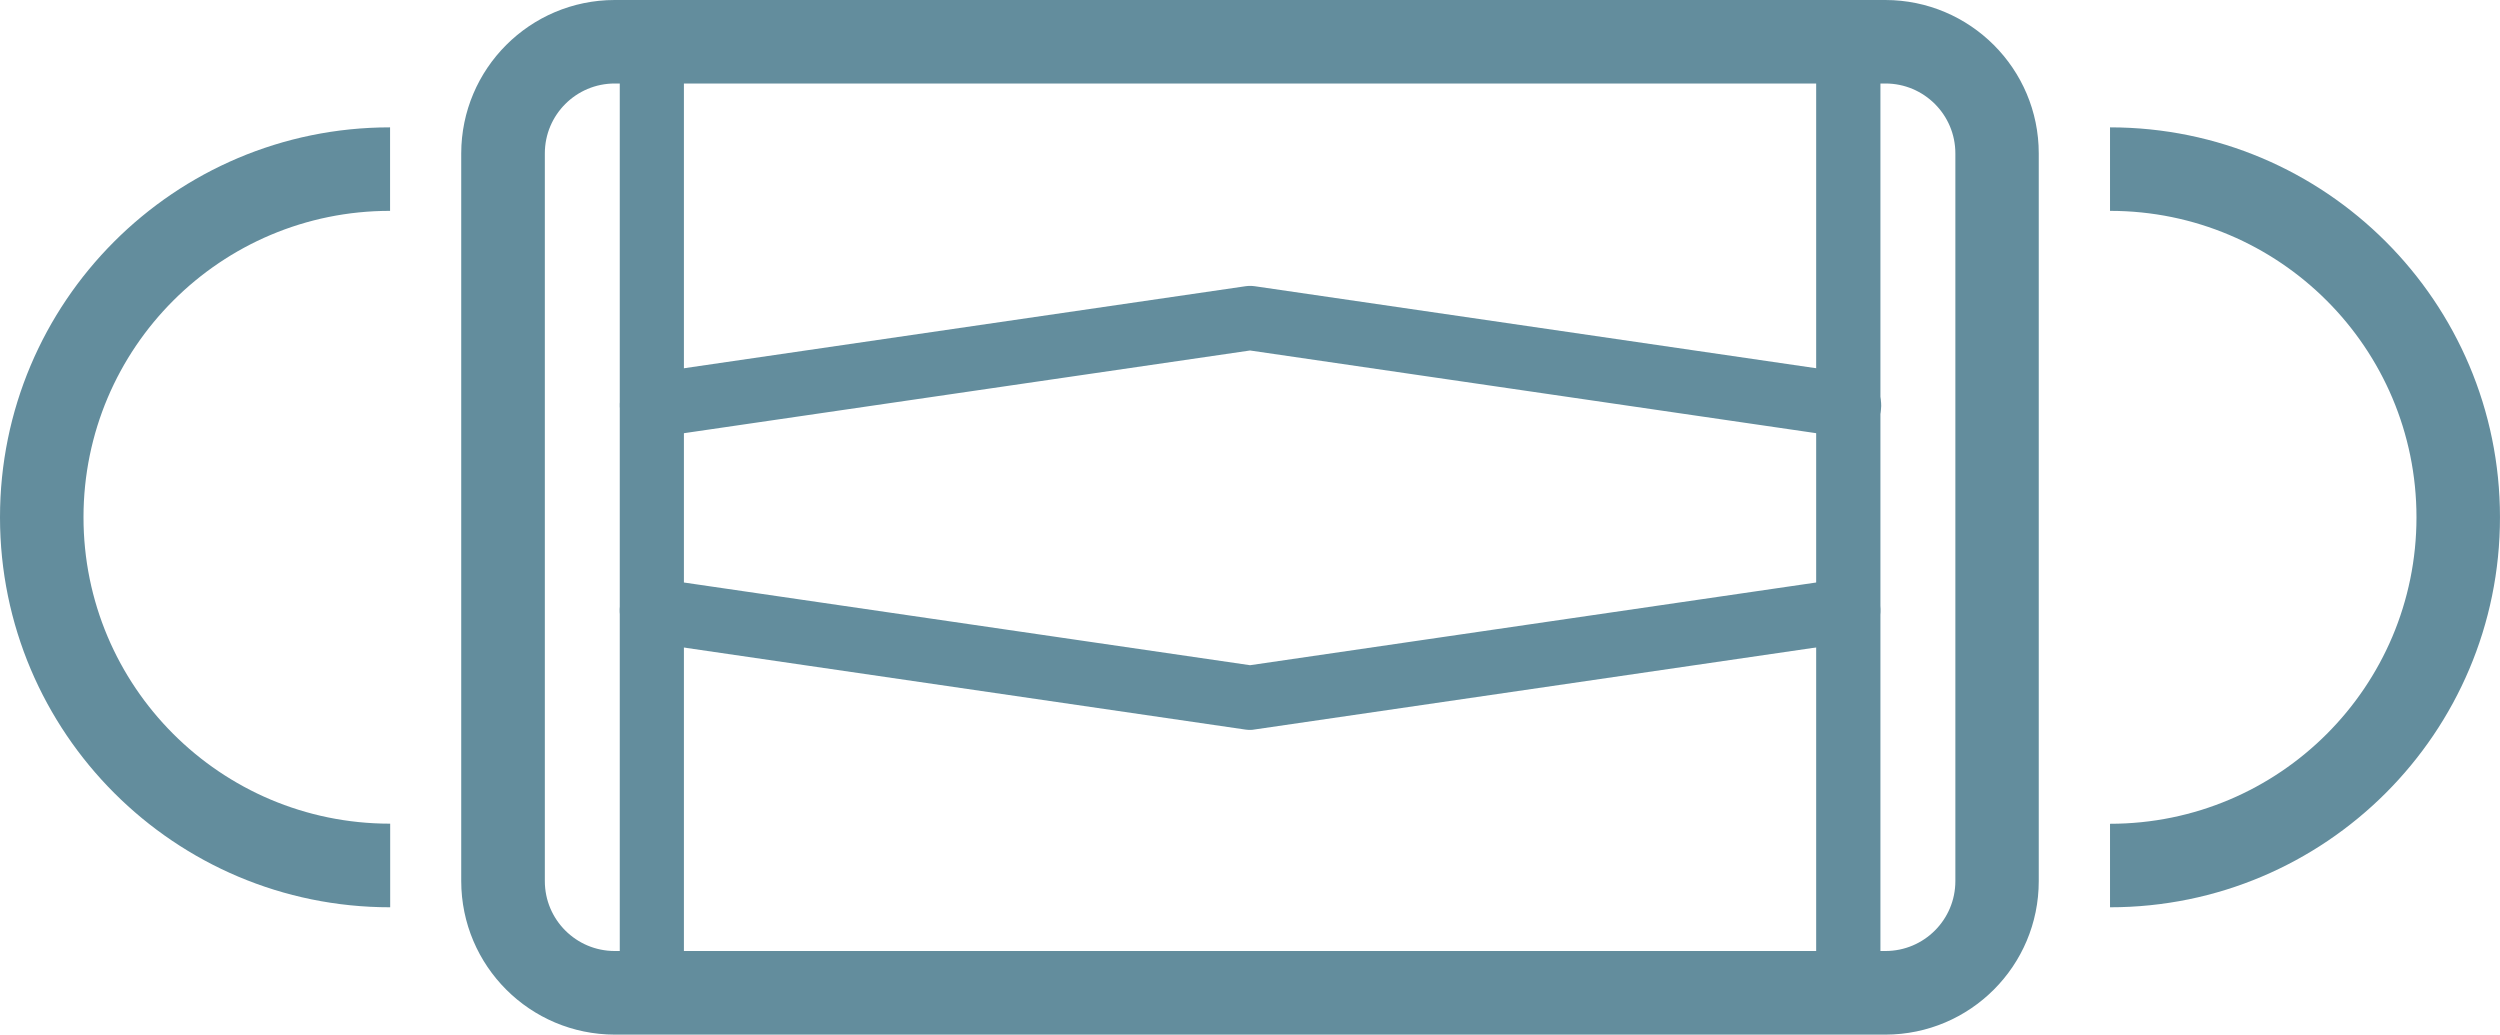
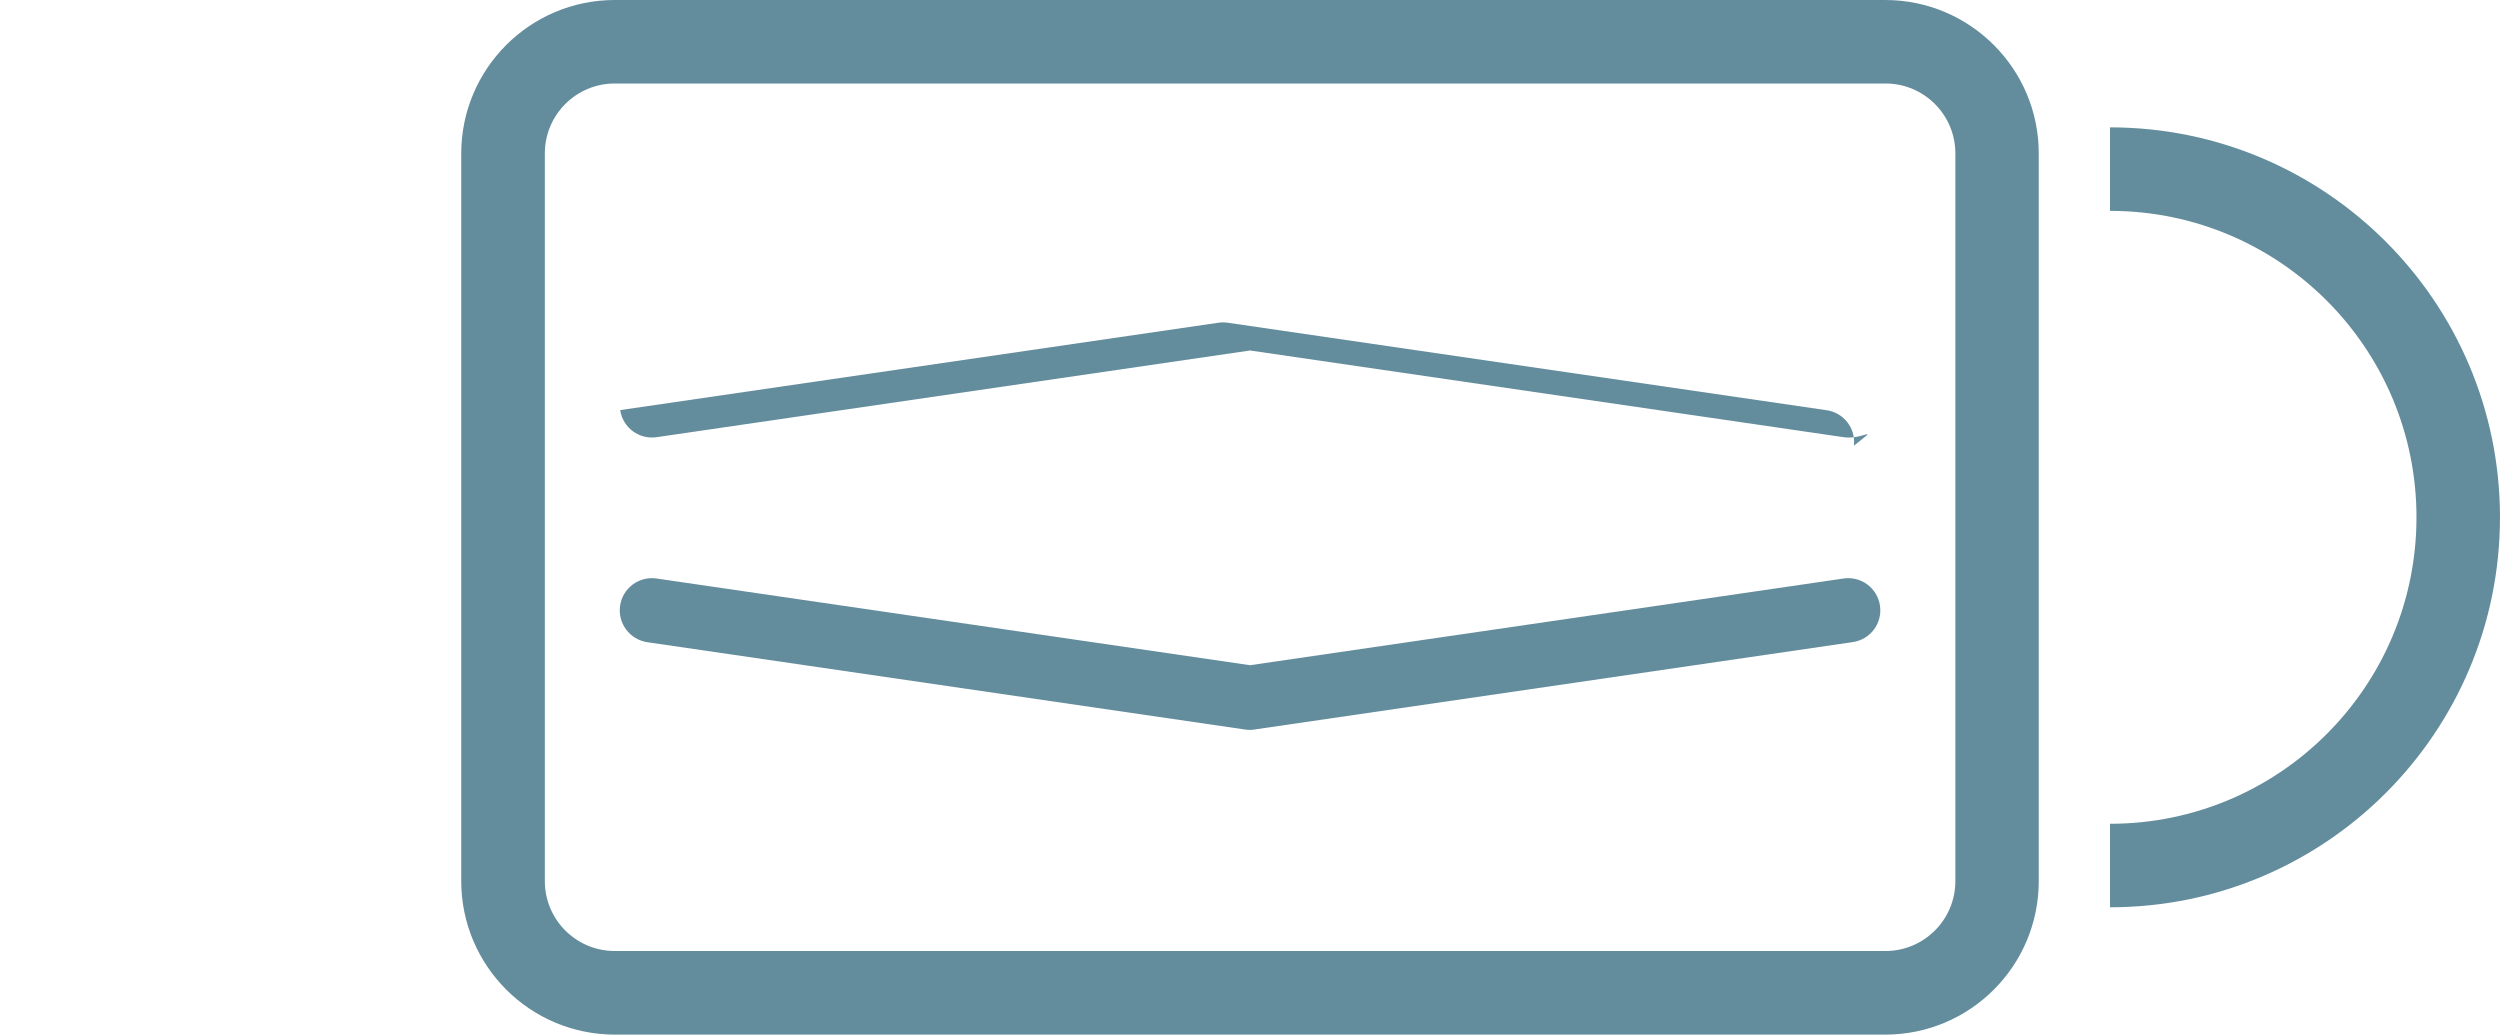
<svg xmlns="http://www.w3.org/2000/svg" version="1.1" id="レイヤー_1" x="0px" y="0px" viewBox="0 0 226.05 93.55" enable-background="new 0 0 226.05 93.55" xml:space="preserve">
  <g id="グループ_10095" transform="translate(0 0)">
    <g id="グループ_10088" transform="translate(41.694 0)">
      <path id="パス_21337" fill="#638D9D" d="M128.79,93.55H13.89C6.23,93.54,0.02,87.34,0.01,79.67v-65.8    C0.02,6.22,6.22,0.01,13.88,0h114.9c7.66,0.01,13.87,6.22,13.87,13.87v65.8C142.65,87.33,136.45,93.54,128.79,93.55z M13.89,7.55    c-3.49,0-6.32,2.83-6.32,6.32v65.8c0,3.49,2.83,6.32,6.32,6.32h114.9c3.49,0,6.32-2.83,6.32-6.32v-65.8    c0-3.49-2.83-6.32-6.32-6.32H13.89z" />
    </g>
    <g id="グループ_10089" transform="translate(56.029 0.869)">
-       <path id="パス_21338" fill="#638D9D" d="M2.91,91.81c-1.6,0-2.9-1.3-2.9-2.9v-86c0-1.6,1.3-2.9,2.9-2.9c1.6,0,2.9,1.3,2.9,2.9    v86C5.82,90.51,4.53,91.81,2.91,91.81C2.92,91.81,2.92,91.81,2.91,91.81z" />
-     </g>
+       </g>
    <g id="グループ_10090" transform="translate(164.198 0.869)">
-       <path id="パス_21339" fill="#638D9D" d="M2.92,91.81c-1.6,0-2.9-1.3-2.9-2.9v-86c-0.03-1.6,1.25-2.93,2.85-2.96    C4.47-0.08,5.8,1.2,5.83,2.8c0,0.04,0,0.07,0,0.11v86C5.82,90.51,4.52,91.81,2.92,91.81z" />
-     </g>
+       </g>
    <g id="グループ_10091" transform="translate(56.029 25.851)">
-       <path id="パス_21340" fill="#638D9D" d="M111.09,13.71c-0.14,0-0.28-0.01-0.42-0.03L57,5.84L3.34,13.68    c-1.59,0.23-3.06-0.87-3.29-2.45C-0.19,9.63,0.91,8.16,2.5,7.93l0,0l54.09-7.9c0.28-0.04,0.56-0.04,0.84,0l54.08,7.9    c1.59,0.19,2.73,1.63,2.54,3.22C113.87,12.64,112.59,13.75,111.09,13.71z" />
+       <path id="パス_21340" fill="#638D9D" d="M111.09,13.71c-0.14,0-0.28-0.01-0.42-0.03L57,5.84L3.34,13.68    c-1.59,0.23-3.06-0.87-3.29-2.45l0,0l54.09-7.9c0.28-0.04,0.56-0.04,0.84,0l54.08,7.9    c1.59,0.19,2.73,1.63,2.54,3.22C113.87,12.64,112.59,13.75,111.09,13.71z" />
    </g>
    <g id="グループ_10092" transform="translate(56.029 52.288)">
      <path id="パス_21341" fill="#638D9D" d="M57,13.71c-0.14,0-0.28-0.01-0.42-0.03L2.5,5.78C0.91,5.54-0.19,4.07,0.04,2.48    s1.71-2.69,3.29-2.46l0,0L57,7.86l53.67-7.84c1.59-0.23,3.06,0.87,3.29,2.46c0.23,1.59-0.87,3.06-2.46,3.29l0,0l-54.08,7.9    C57.28,13.7,57.14,13.71,57,13.71z" />
    </g>
    <g id="グループ_10093" transform="translate(0 11.516)">
-       <path id="パス_21342" fill="#638D9D" d="M35.27,70.52C15.8,70.52,0.01,54.74,0,35.27C-0.01,15.8,15.77,0.01,35.24,0    c0.01,0,0.02,0,0.03,0v7.55C19.97,7.54,7.56,19.94,7.55,35.24s12.39,27.71,27.69,27.72c0.01,0,0.02,0,0.04,0V70.52z" />
-     </g>
+       </g>
    <g id="グループ_10094" transform="translate(190.778 11.516)">
      <path id="パス_21343" fill="#638D9D" d="M0.01,70.52v-7.55c15.3,0,27.71-12.4,27.71-27.71S15.31,7.55,0.01,7.55V0    c19.47,0,35.26,15.79,35.26,35.26S19.48,70.52,0.01,70.52z" />
    </g>
  </g>
</svg>